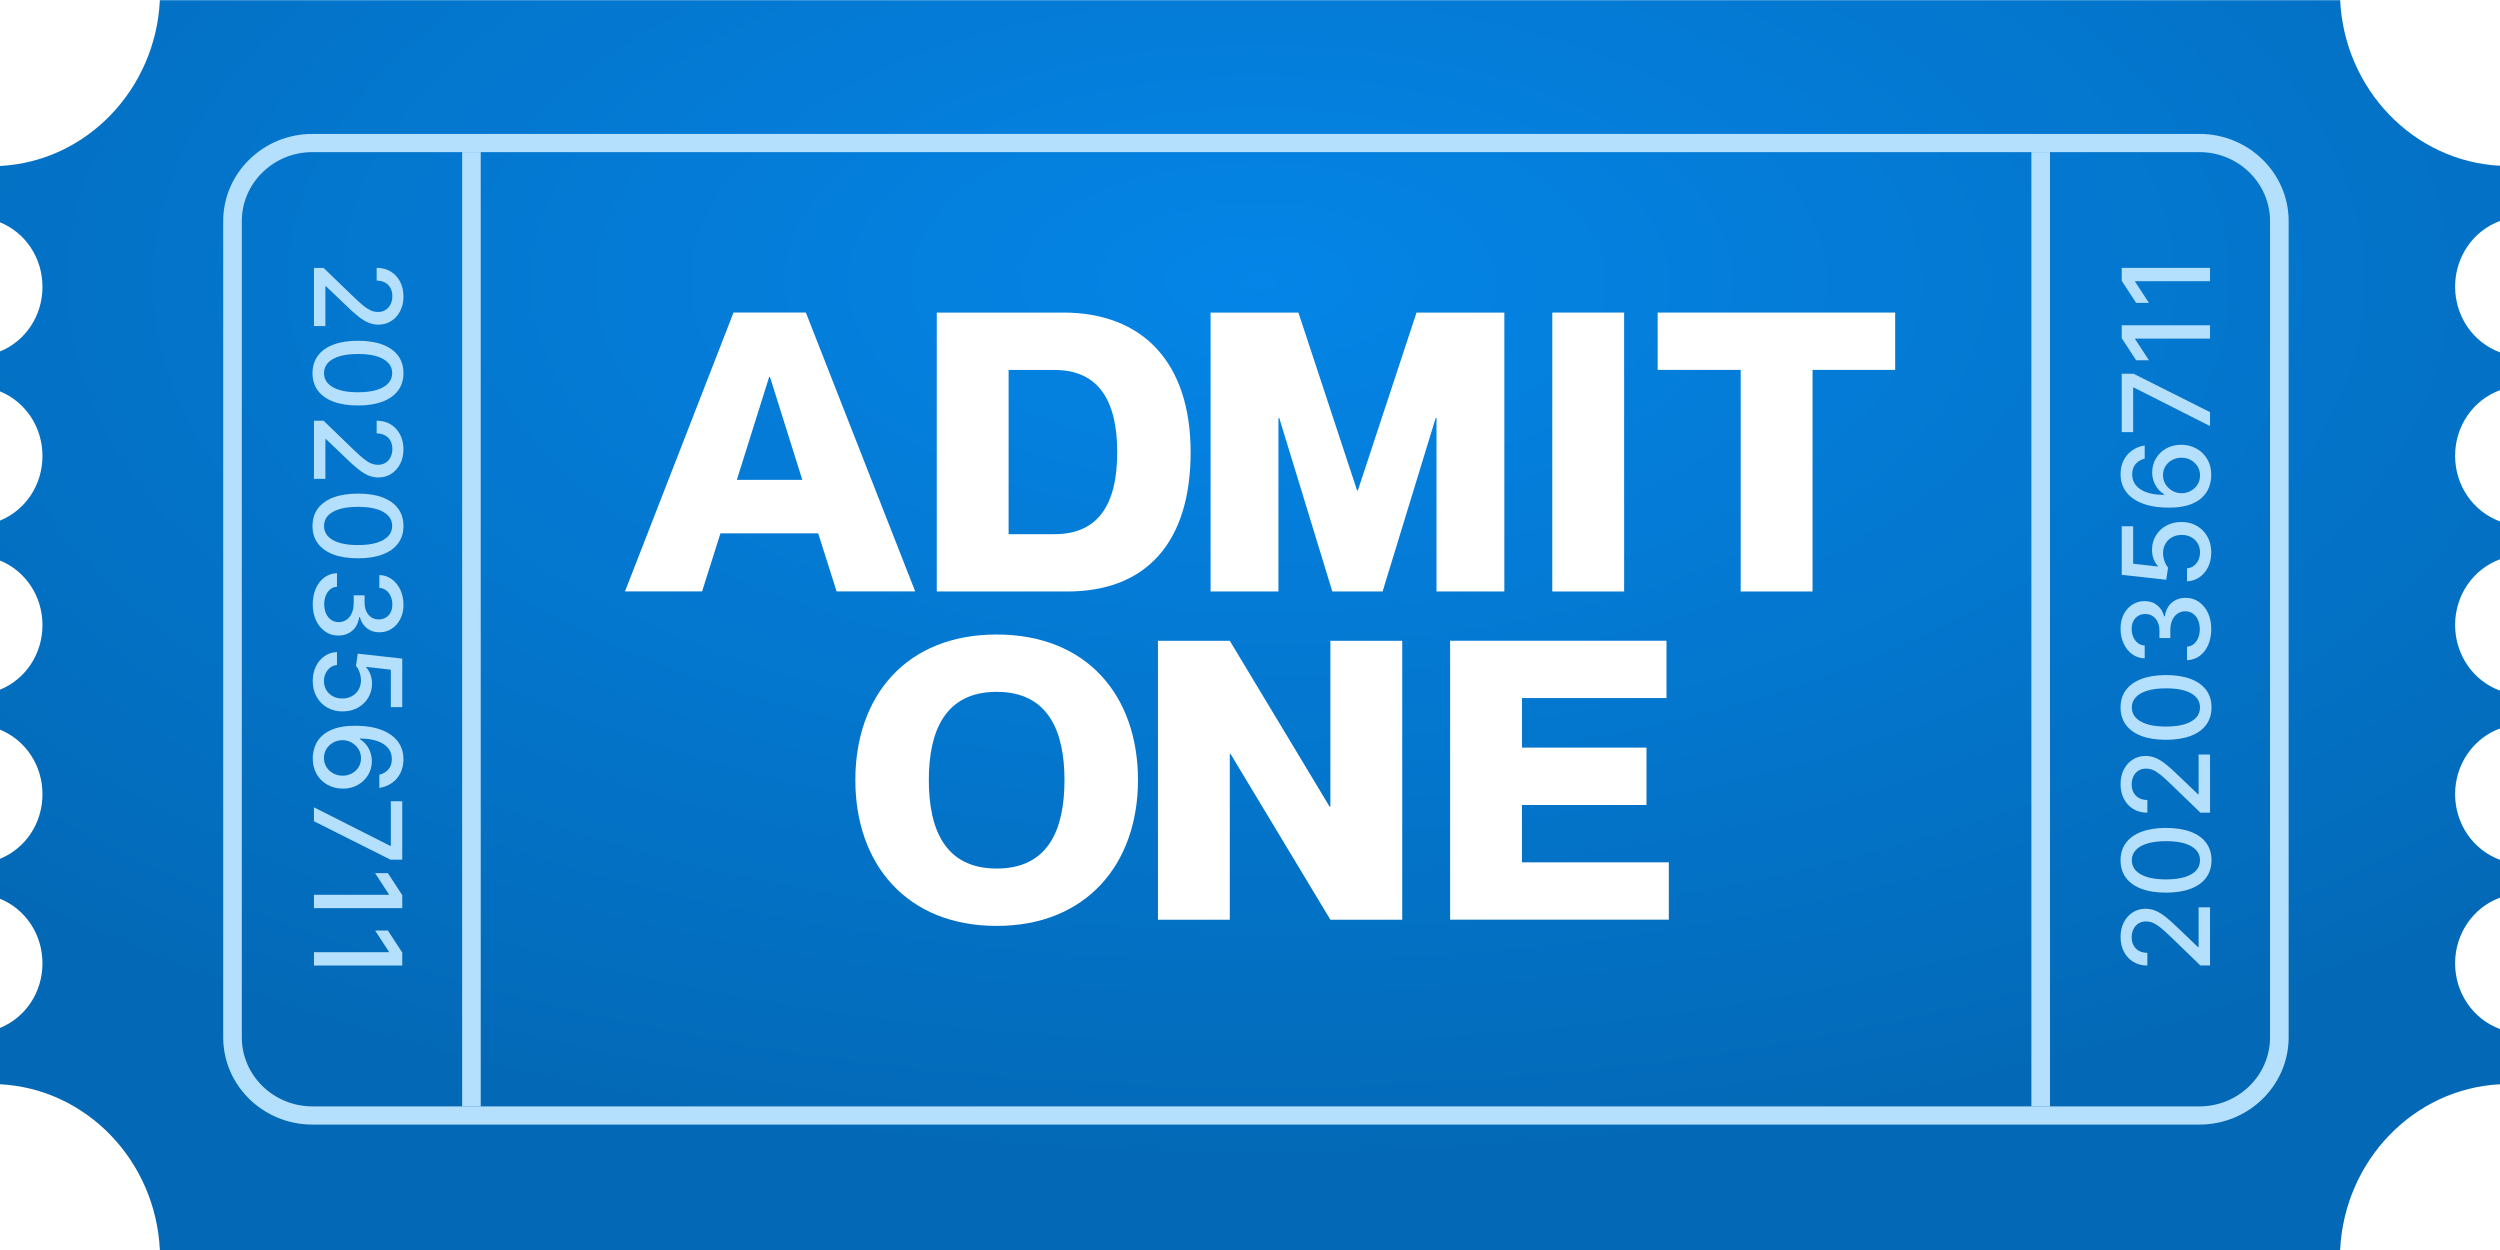
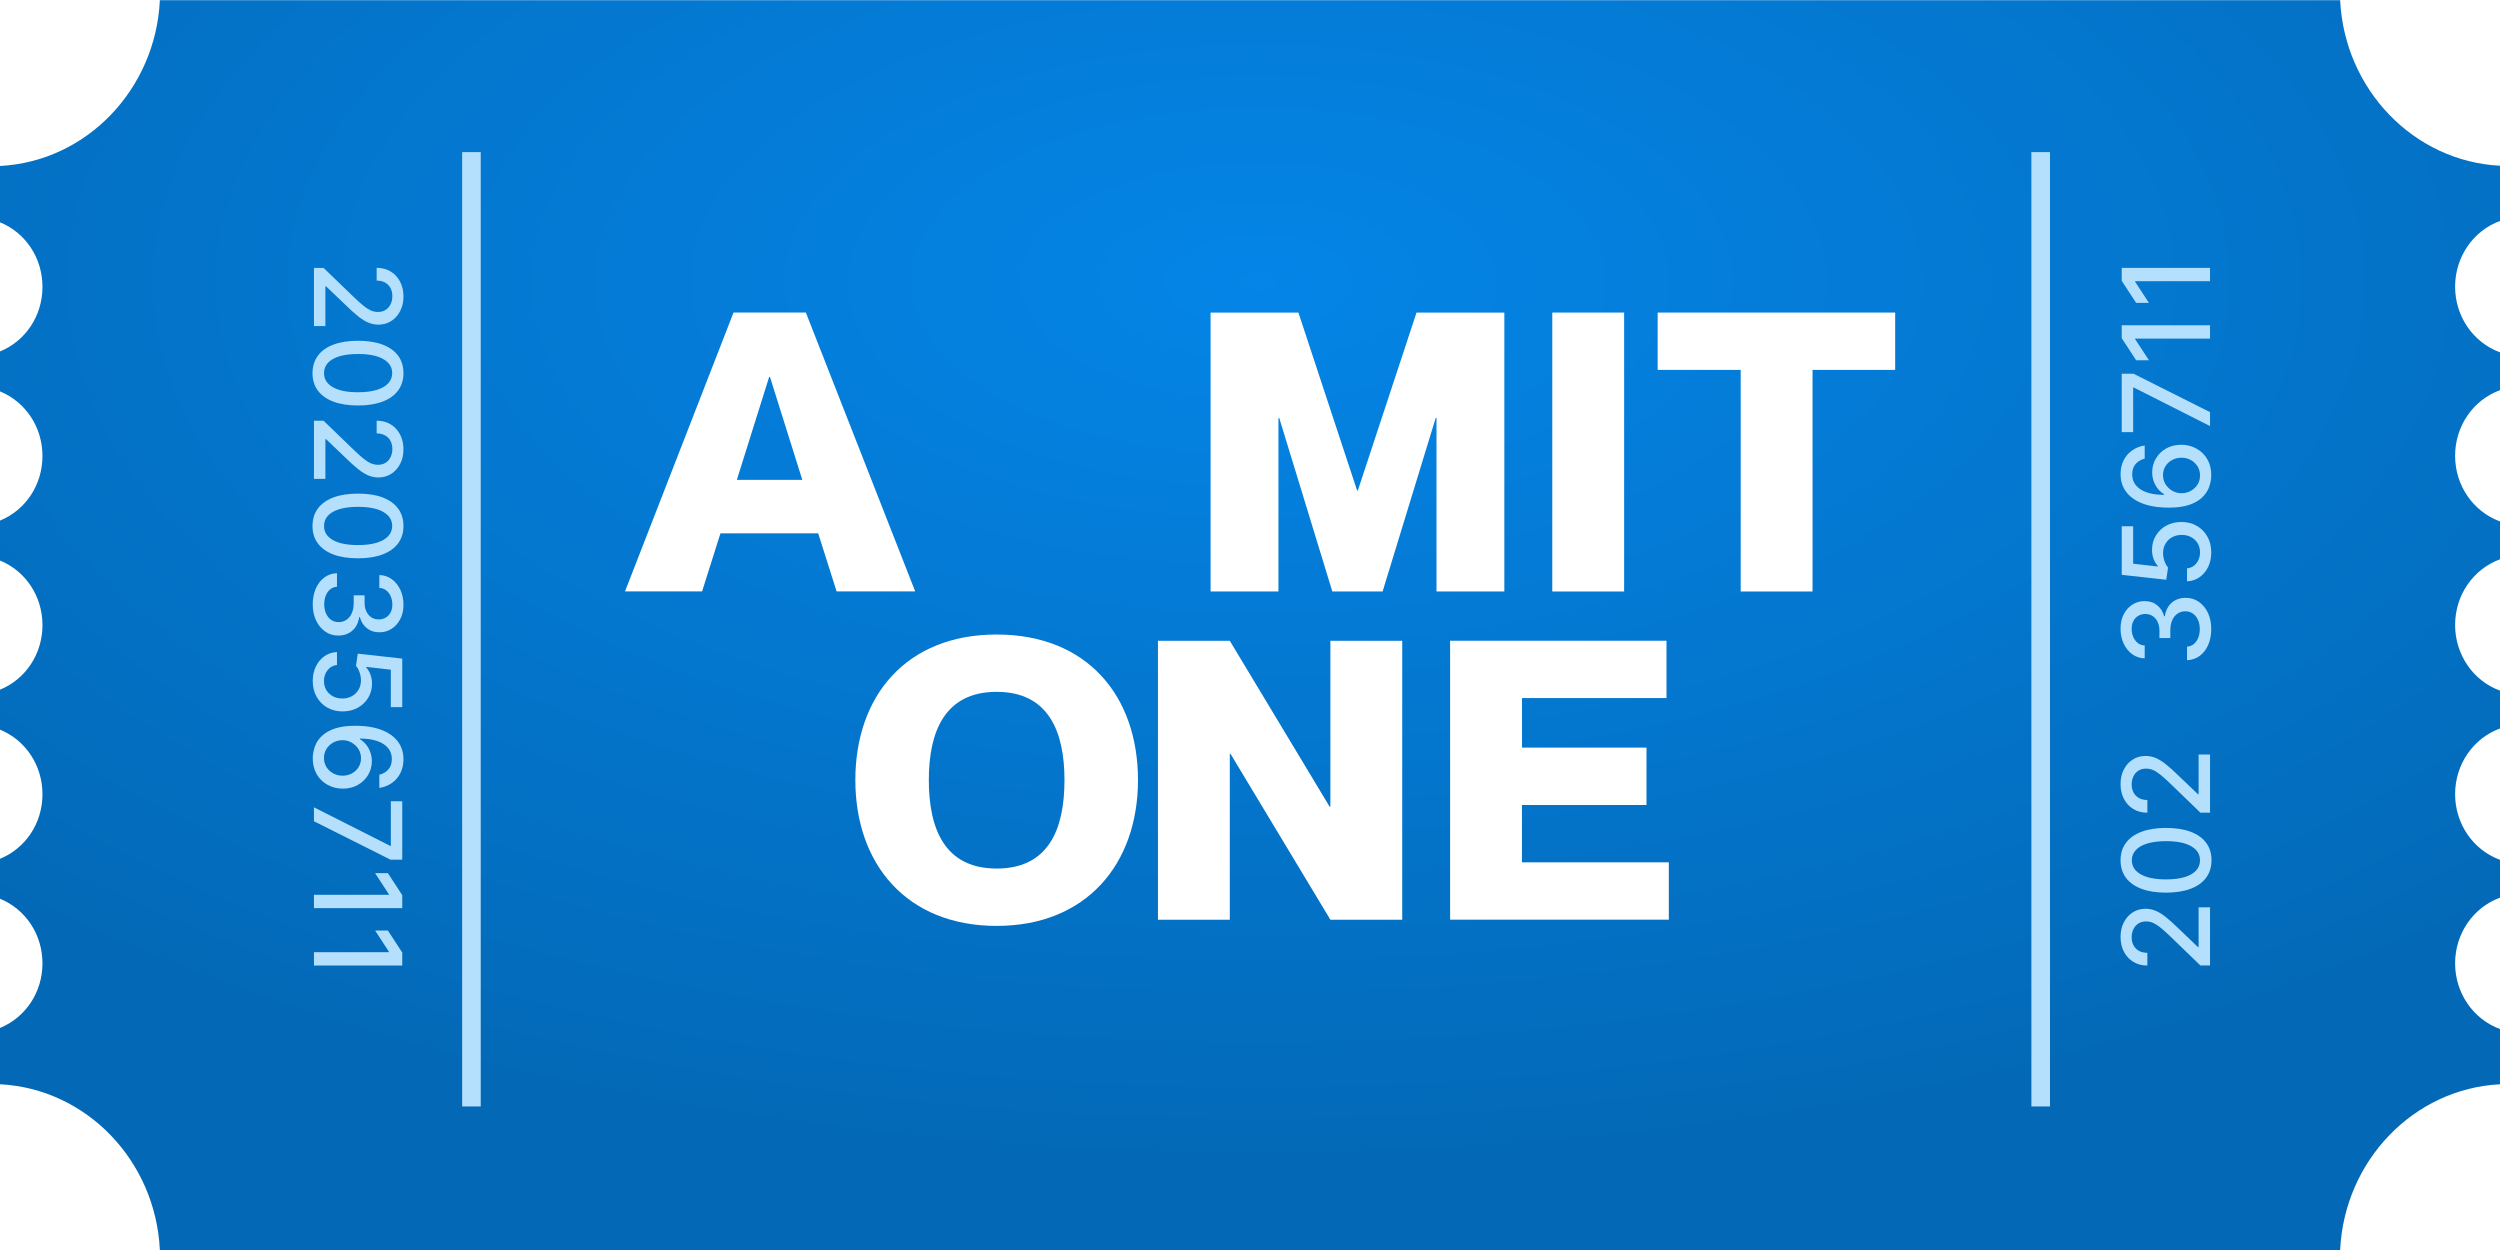
<svg xmlns="http://www.w3.org/2000/svg" width="72" height="36" viewBox="0 0 72 36" fill="none">
  <g filter="url(#filter0_i_8550_41349)">
    <path fill-rule="evenodd" clip-rule="evenodd" d="M67.396 0.006H4.604C4.482 2.582 2.484 4.653 0 4.78V6.402C0.738 6.704 1.223 7.43 1.223 8.262C1.223 9.094 0.738 9.82 0 10.122V11.272C0.738 11.575 1.223 12.301 1.223 13.133C1.223 13.964 0.738 14.691 0 14.993V16.143C0.738 16.445 1.223 17.171 1.223 18.003C1.223 18.835 0.738 19.561 0 19.863V21.014C0.738 21.316 1.223 22.042 1.223 22.874C1.223 23.706 0.738 24.432 0 24.734V25.884C0.738 26.186 1.223 26.913 1.223 27.744C1.223 28.576 0.738 29.302 0 29.605V31.227C2.484 31.353 4.482 33.424 4.604 36H67.396C67.518 33.424 69.516 31.353 72 31.227V29.636C71.23 29.354 70.707 28.603 70.707 27.744C70.707 26.886 71.23 26.135 72 25.853V24.763C71.23 24.481 70.707 23.73 70.707 22.872C70.707 22.013 71.23 21.262 72 20.98V19.89C71.23 19.609 70.707 18.858 70.707 17.999C70.707 17.14 71.23 16.389 72 16.108V15.017C71.23 14.736 70.707 13.985 70.707 13.126C70.707 12.268 71.23 11.517 72 11.237V10.147C71.23 9.865 70.707 9.114 70.707 8.256C70.707 7.397 71.23 6.646 72 6.364V4.773C69.516 4.647 67.518 2.576 67.396 0V0.006Z" fill="url(#paint0_radial_8550_41349)" />
  </g>
-   <path fill-rule="evenodd" clip-rule="evenodd" d="M8.998 4.381C7.877 4.381 6.964 5.273 6.964 6.368V29.876C6.964 30.972 7.877 31.864 8.998 31.864H63.343C64.464 31.864 65.377 30.972 65.377 29.876V6.368C65.377 5.273 64.464 4.381 63.343 4.381H8.998ZM63.343 32.388H8.998C7.58 32.388 6.428 31.262 6.428 29.876V6.368C6.428 4.983 7.58 3.857 8.998 3.857H63.343C64.761 3.857 65.913 4.983 65.913 6.368V29.876C65.913 31.262 64.761 32.388 63.343 32.388Z" fill="#B5E0FD" />
  <path fill-rule="evenodd" clip-rule="evenodd" d="M58.504 31.866H59.04V4.381H58.504V31.866Z" fill="#B5E0FD" />
  <path fill-rule="evenodd" clip-rule="evenodd" d="M13.31 31.866H13.845V4.381H13.31V31.866Z" fill="#B5E0FD" />
  <path d="M9.042 7.717L9.32 7.717L10.212 8.577C10.309 8.669 10.394 8.745 10.466 8.805C10.54 8.865 10.61 8.91 10.676 8.94C10.742 8.97 10.813 8.985 10.887 8.985C10.972 8.985 11.045 8.965 11.106 8.925C11.168 8.885 11.216 8.831 11.249 8.762C11.283 8.694 11.3 8.616 11.3 8.53C11.3 8.439 11.281 8.36 11.244 8.292C11.207 8.224 11.154 8.172 11.086 8.135C11.018 8.099 10.939 8.081 10.848 8.081V7.714C11.002 7.714 11.138 7.75 11.254 7.821C11.37 7.892 11.459 7.99 11.523 8.114C11.588 8.238 11.62 8.38 11.62 8.538C11.62 8.697 11.588 8.838 11.524 8.96C11.461 9.082 11.375 9.178 11.266 9.247C11.158 9.315 11.035 9.35 10.899 9.35C10.804 9.35 10.712 9.332 10.622 9.296C10.531 9.262 10.431 9.201 10.32 9.114C10.21 9.027 10.076 8.906 9.919 8.751L9.39 8.246H9.371V9.391H9.042L9.042 7.717Z" fill="#B5E0FD" />
  <path d="M9 10.747C9.001 10.55 9.053 10.383 9.155 10.244C9.258 10.105 9.407 9.998 9.603 9.925C9.8 9.851 10.036 9.814 10.312 9.814C10.588 9.814 10.824 9.851 11.019 9.925C11.214 9.999 11.363 10.106 11.466 10.245C11.569 10.385 11.62 10.552 11.62 10.747C11.62 10.941 11.568 11.108 11.465 11.247C11.362 11.386 11.213 11.492 11.018 11.566C10.823 11.641 10.588 11.678 10.312 11.678C10.035 11.678 9.798 11.641 9.602 11.567C9.407 11.494 9.257 11.387 9.154 11.248C9.051 11.109 9 10.942 9 10.747ZM9.332 10.747C9.332 10.919 9.416 11.053 9.584 11.15C9.752 11.248 9.995 11.297 10.312 11.297C10.524 11.297 10.702 11.274 10.848 11.23C10.994 11.186 11.105 11.123 11.181 11.04C11.257 10.958 11.295 10.86 11.295 10.747C11.295 10.575 11.21 10.441 11.041 10.343C10.873 10.245 10.63 10.196 10.312 10.195C10.101 10.195 9.921 10.217 9.775 10.261C9.629 10.306 9.519 10.369 9.443 10.451C9.369 10.533 9.332 10.632 9.332 10.747Z" fill="#B5E0FD" />
  <path d="M9.042 12.118H9.32L10.212 12.979C10.309 13.071 10.394 13.147 10.466 13.206C10.54 13.267 10.61 13.312 10.676 13.341C10.742 13.371 10.813 13.386 10.887 13.386C10.972 13.386 11.045 13.366 11.106 13.327C11.168 13.287 11.216 13.233 11.249 13.164C11.283 13.095 11.3 13.018 11.3 12.932C11.3 12.841 11.281 12.761 11.244 12.693C11.207 12.626 11.154 12.573 11.086 12.537C11.018 12.501 10.939 12.482 10.848 12.482V12.116C11.002 12.116 11.138 12.152 11.254 12.223C11.37 12.294 11.459 12.392 11.523 12.516C11.588 12.64 11.62 12.781 11.62 12.939C11.62 13.099 11.588 13.24 11.524 13.361C11.461 13.484 11.375 13.579 11.266 13.648C11.158 13.717 11.035 13.751 10.899 13.751C10.804 13.751 10.712 13.733 10.622 13.698C10.531 13.663 10.431 13.602 10.32 13.515C10.21 13.428 10.076 13.308 9.919 13.153L9.39 12.647H9.371V13.792H9.042L9.042 12.118Z" fill="#B5E0FD" />
  <path d="M9 15.148C9.001 14.952 9.053 14.784 9.155 14.645C9.258 14.506 9.407 14.4 9.603 14.326C9.8 14.252 10.036 14.216 10.312 14.216C10.588 14.216 10.824 14.252 11.019 14.326C11.214 14.401 11.363 14.508 11.466 14.647C11.569 14.787 11.62 14.954 11.62 15.148C11.62 15.343 11.568 15.51 11.465 15.649C11.362 15.788 11.213 15.894 11.018 15.968C10.823 16.042 10.588 16.079 10.312 16.079C10.035 16.079 9.798 16.043 9.602 15.969C9.407 15.895 9.257 15.789 9.154 15.65C9.051 15.511 9 15.344 9 15.148ZM9.332 15.148C9.332 15.32 9.416 15.455 9.584 15.552C9.752 15.649 9.995 15.698 10.312 15.698C10.524 15.698 10.702 15.676 10.848 15.631C10.994 15.587 11.105 15.524 11.181 15.441C11.257 15.359 11.295 15.262 11.295 15.148C11.295 14.977 11.21 14.842 11.041 14.745C10.873 14.647 10.63 14.598 10.312 14.597C10.101 14.597 9.921 14.619 9.775 14.663C9.629 14.707 9.519 14.771 9.443 14.853C9.369 14.935 9.332 15.033 9.332 15.148Z" fill="#B5E0FD" />
  <path d="M9.007 17.405C9.007 17.235 9.037 17.082 9.096 16.948C9.154 16.815 9.236 16.71 9.34 16.632C9.445 16.555 9.567 16.513 9.705 16.508V16.898C9.63 16.902 9.565 16.928 9.509 16.973C9.454 17.02 9.412 17.08 9.382 17.154C9.353 17.229 9.338 17.312 9.338 17.403C9.338 17.503 9.355 17.592 9.39 17.669C9.425 17.746 9.473 17.807 9.535 17.851C9.598 17.895 9.671 17.917 9.752 17.917C9.838 17.917 9.913 17.895 9.977 17.851C10.043 17.808 10.094 17.745 10.131 17.661C10.168 17.578 10.187 17.478 10.187 17.361V17.146H10.5V17.361C10.5 17.455 10.517 17.538 10.551 17.609C10.585 17.681 10.632 17.737 10.693 17.778C10.754 17.819 10.825 17.839 10.907 17.839C10.986 17.839 11.054 17.821 11.112 17.785C11.171 17.751 11.217 17.701 11.25 17.636C11.283 17.573 11.3 17.497 11.3 17.41C11.3 17.328 11.284 17.25 11.254 17.178C11.224 17.107 11.181 17.049 11.125 17.004C11.069 16.96 11.002 16.936 10.925 16.932V16.561C11.062 16.565 11.183 16.606 11.287 16.683C11.392 16.761 11.473 16.863 11.532 16.991C11.591 17.118 11.62 17.26 11.62 17.415C11.62 17.578 11.588 17.719 11.524 17.837C11.461 17.957 11.377 18.049 11.272 18.113C11.167 18.179 11.052 18.211 10.927 18.21C10.785 18.211 10.664 18.171 10.565 18.091C10.465 18.011 10.399 17.905 10.365 17.773H10.345C10.319 17.942 10.252 18.073 10.144 18.165C10.035 18.259 9.901 18.305 9.74 18.304C9.6 18.305 9.475 18.266 9.364 18.188C9.253 18.11 9.166 18.003 9.102 17.869C9.039 17.734 9.007 17.579 9.007 17.405Z" fill="#B5E0FD" />
  <path d="M9.007 19.613C9.007 19.457 9.037 19.318 9.097 19.194C9.157 19.07 9.24 18.972 9.345 18.898C9.45 18.824 9.57 18.785 9.705 18.78V19.152C9.596 19.162 9.506 19.21 9.436 19.298C9.365 19.386 9.33 19.491 9.33 19.613C9.33 19.711 9.353 19.797 9.397 19.873C9.443 19.949 9.505 20.008 9.585 20.052C9.664 20.095 9.755 20.117 9.857 20.117C9.96 20.117 10.053 20.095 10.134 20.05C10.215 20.006 10.279 19.944 10.325 19.865C10.371 19.787 10.395 19.698 10.396 19.597C10.396 19.52 10.383 19.443 10.356 19.365C10.329 19.287 10.295 19.224 10.252 19.176L10.304 18.825L11.585 18.968V20.366H11.256V19.287L10.545 19.206V19.221C10.593 19.27 10.633 19.336 10.665 19.418C10.697 19.501 10.714 19.59 10.714 19.684C10.714 19.839 10.677 19.977 10.603 20.097C10.529 20.219 10.429 20.315 10.301 20.384C10.175 20.455 10.029 20.489 9.864 20.489C9.7 20.489 9.553 20.452 9.423 20.377C9.294 20.302 9.192 20.199 9.118 20.066C9.044 19.935 9.007 19.784 9.007 19.613Z" fill="#B5E0FD" />
  <path d="M9.007 21.83C9.009 21.716 9.03 21.605 9.07 21.495C9.109 21.385 9.175 21.286 9.268 21.197C9.361 21.107 9.486 21.036 9.642 20.982C9.798 20.929 9.994 20.902 10.228 20.902C10.45 20.902 10.647 20.924 10.819 20.968C10.991 21.013 11.137 21.077 11.255 21.161C11.374 21.244 11.465 21.345 11.527 21.464C11.589 21.582 11.62 21.715 11.62 21.862C11.62 22.014 11.59 22.148 11.531 22.266C11.471 22.383 11.389 22.479 11.284 22.551C11.178 22.625 11.059 22.672 10.925 22.692V22.313C11.031 22.287 11.117 22.236 11.184 22.16C11.251 22.084 11.285 21.985 11.285 21.862C11.285 21.676 11.204 21.531 11.041 21.426C10.879 21.323 10.654 21.271 10.365 21.27V21.288C10.437 21.332 10.498 21.386 10.548 21.45C10.6 21.515 10.639 21.587 10.666 21.666C10.694 21.746 10.709 21.831 10.709 21.919C10.709 22.067 10.673 22.2 10.601 22.319C10.529 22.439 10.431 22.535 10.305 22.606C10.179 22.677 10.035 22.713 9.873 22.713C9.711 22.713 9.564 22.676 9.432 22.602C9.3 22.529 9.196 22.427 9.119 22.294C9.043 22.162 9.006 22.007 9.007 21.83ZM9.33 21.829C9.33 21.926 9.354 22.014 9.402 22.091C9.45 22.168 9.515 22.229 9.596 22.273C9.677 22.318 9.768 22.34 9.868 22.34C9.966 22.34 10.055 22.318 10.135 22.274C10.215 22.231 10.279 22.172 10.326 22.096C10.373 22.02 10.397 21.934 10.397 21.837C10.397 21.764 10.383 21.695 10.355 21.633C10.327 21.57 10.288 21.516 10.238 21.469C10.188 21.421 10.131 21.384 10.067 21.357C10.003 21.33 9.935 21.317 9.864 21.317C9.769 21.317 9.681 21.339 9.6 21.383C9.519 21.428 9.453 21.488 9.404 21.566C9.355 21.643 9.33 21.731 9.33 21.829Z" fill="#B5E0FD" />
  <path d="M9.042 23.251L11.238 24.361H11.256V23.077H11.585V24.758H11.245L9.042 23.652L9.042 23.251Z" fill="#B5E0FD" />
  <path d="M11.585 26.155H9.042L9.042 25.77H11.2V25.755L10.803 25.147H11.171L11.585 25.781V26.155Z" fill="#B5E0FD" />
  <path d="M11.585 27.808H9.042L9.042 27.423H11.2V27.408L10.803 26.799H11.171L11.585 27.434V27.808Z" fill="#B5E0FD" />
  <path d="M63.649 27.805H63.371L62.48 26.945C62.383 26.853 62.298 26.777 62.225 26.717C62.151 26.657 62.081 26.612 62.015 26.582C61.949 26.552 61.879 26.537 61.804 26.537C61.72 26.537 61.647 26.557 61.586 26.597C61.523 26.637 61.476 26.691 61.443 26.76C61.409 26.828 61.392 26.906 61.392 26.992C61.392 27.083 61.41 27.162 61.448 27.23C61.485 27.298 61.538 27.35 61.605 27.387C61.673 27.423 61.753 27.441 61.844 27.441V27.808C61.689 27.808 61.554 27.772 61.438 27.701C61.322 27.63 61.232 27.532 61.168 27.408C61.104 27.284 61.072 27.142 61.072 26.984C61.072 26.825 61.103 26.684 61.167 26.562C61.23 26.44 61.316 26.344 61.425 26.275C61.534 26.207 61.656 26.172 61.793 26.172C61.887 26.172 61.98 26.19 62.07 26.226C62.16 26.26 62.261 26.321 62.372 26.408C62.482 26.495 62.615 26.616 62.773 26.771L63.302 27.276H63.32V26.131H63.649V27.805Z" fill="#B5E0FD" />
  <path d="M63.692 24.775C63.691 24.971 63.639 25.139 63.536 25.278C63.434 25.417 63.284 25.524 63.088 25.597C62.892 25.671 62.656 25.708 62.379 25.708C62.103 25.708 61.868 25.671 61.672 25.597C61.477 25.523 61.328 25.416 61.225 25.277C61.123 25.137 61.072 24.97 61.072 24.775C61.072 24.581 61.123 24.414 61.227 24.275C61.329 24.136 61.478 24.029 61.674 23.956C61.868 23.881 62.103 23.844 62.379 23.844C62.656 23.844 62.893 23.881 63.089 23.954C63.285 24.028 63.434 24.135 63.538 24.274C63.64 24.413 63.692 24.58 63.692 24.775ZM63.36 24.775C63.36 24.603 63.276 24.469 63.108 24.372C62.94 24.274 62.697 24.225 62.379 24.225C62.168 24.225 61.99 24.248 61.844 24.292C61.697 24.336 61.586 24.399 61.511 24.482C61.435 24.564 61.397 24.662 61.397 24.775C61.397 24.947 61.481 25.081 61.65 25.179C61.819 25.276 62.062 25.326 62.379 25.327C62.591 25.327 62.77 25.305 62.917 25.261C63.062 25.216 63.173 25.153 63.248 25.071C63.323 24.989 63.36 24.89 63.36 24.775Z" fill="#B5E0FD" />
  <path d="M63.649 23.404H63.371L62.48 22.543C62.383 22.451 62.298 22.375 62.225 22.316C62.151 22.255 62.081 22.21 62.015 22.18C61.949 22.151 61.879 22.136 61.804 22.136C61.72 22.136 61.647 22.156 61.586 22.195C61.523 22.235 61.476 22.289 61.443 22.358C61.409 22.427 61.392 22.504 61.392 22.59C61.392 22.681 61.41 22.761 61.448 22.829C61.485 22.896 61.538 22.949 61.605 22.985C61.673 23.021 61.753 23.04 61.844 23.04V23.406C61.689 23.406 61.554 23.37 61.438 23.299C61.322 23.228 61.232 23.13 61.168 23.006C61.104 22.882 61.072 22.741 61.072 22.583C61.072 22.423 61.103 22.282 61.167 22.16C61.23 22.038 61.316 21.942 61.425 21.874C61.534 21.805 61.656 21.771 61.793 21.771C61.887 21.771 61.98 21.788 62.07 21.824C62.16 21.859 62.261 21.92 62.372 22.007C62.482 22.093 62.615 22.214 62.773 22.369L63.302 22.875H63.32V21.73H63.649L63.649 23.404Z" fill="#B5E0FD" />
-   <path d="M63.692 20.374C63.691 20.57 63.639 20.738 63.536 20.877C63.434 21.016 63.284 21.122 63.088 21.196C62.892 21.269 62.656 21.306 62.379 21.306C62.103 21.306 61.868 21.269 61.672 21.196C61.477 21.121 61.328 21.014 61.225 20.875C61.123 20.735 61.072 20.568 61.072 20.374C61.072 20.179 61.123 20.012 61.227 19.873C61.329 19.734 61.478 19.628 61.674 19.554C61.868 19.48 62.103 19.442 62.379 19.442C62.656 19.442 62.893 19.479 63.089 19.553C63.285 19.627 63.434 19.733 63.538 19.872C63.64 20.011 63.692 20.178 63.692 20.374ZM63.36 20.374C63.36 20.201 63.276 20.067 63.108 19.97C62.94 19.872 62.697 19.824 62.379 19.824C62.168 19.824 61.99 19.846 61.844 19.891C61.697 19.935 61.586 19.998 61.511 20.081C61.435 20.163 61.397 20.26 61.397 20.374C61.397 20.545 61.481 20.68 61.65 20.777C61.819 20.875 62.062 20.924 62.379 20.925C62.591 20.925 62.77 20.903 62.917 20.859C63.062 20.814 63.173 20.751 63.248 20.669C63.323 20.587 63.36 20.489 63.36 20.374Z" fill="#B5E0FD" />
  <path d="M63.684 18.117C63.684 18.287 63.655 18.439 63.596 18.573C63.537 18.707 63.456 18.812 63.351 18.89C63.246 18.967 63.124 19.009 62.986 19.014V18.624C63.062 18.619 63.127 18.594 63.182 18.549C63.237 18.502 63.279 18.442 63.309 18.367C63.339 18.293 63.354 18.21 63.354 18.119C63.354 18.019 63.336 17.93 63.302 17.853C63.267 17.776 63.218 17.715 63.156 17.671C63.093 17.627 63.021 17.605 62.939 17.605C62.854 17.605 62.779 17.627 62.714 17.671C62.649 17.714 62.598 17.777 62.56 17.861C62.523 17.944 62.505 18.044 62.505 18.161V18.376H62.192V18.161C62.192 18.067 62.175 17.984 62.141 17.913C62.107 17.841 62.059 17.785 61.999 17.744C61.938 17.703 61.866 17.683 61.784 17.683C61.706 17.683 61.637 17.701 61.579 17.737C61.521 17.771 61.475 17.821 61.442 17.886C61.408 17.949 61.392 18.025 61.392 18.112C61.392 18.194 61.407 18.272 61.438 18.344C61.468 18.415 61.511 18.473 61.567 18.518C61.622 18.562 61.689 18.586 61.767 18.59L61.767 18.961C61.63 18.957 61.509 18.916 61.404 18.839C61.3 18.761 61.218 18.659 61.16 18.531C61.101 18.404 61.072 18.262 61.072 18.107C61.072 17.944 61.103 17.803 61.167 17.684C61.23 17.565 61.314 17.473 61.419 17.409C61.524 17.343 61.639 17.311 61.764 17.312C61.907 17.311 62.028 17.351 62.127 17.431C62.226 17.511 62.293 17.617 62.327 17.749H62.347C62.372 17.58 62.44 17.449 62.548 17.357C62.656 17.263 62.791 17.217 62.952 17.218C63.091 17.217 63.217 17.256 63.328 17.334C63.439 17.412 63.526 17.518 63.59 17.653C63.653 17.788 63.684 17.943 63.684 18.117Z" fill="#B5E0FD" />
  <path d="M63.684 15.909C63.684 16.064 63.654 16.204 63.595 16.328C63.534 16.452 63.452 16.55 63.346 16.624C63.241 16.698 63.121 16.737 62.986 16.742V16.369C63.096 16.36 63.185 16.312 63.256 16.224C63.326 16.136 63.361 16.031 63.361 15.909C63.361 15.811 63.339 15.725 63.294 15.649C63.249 15.573 63.186 15.514 63.107 15.47C63.027 15.427 62.937 15.405 62.835 15.405C62.731 15.405 62.639 15.427 62.558 15.472C62.477 15.516 62.413 15.578 62.367 15.657C62.32 15.735 62.297 15.824 62.296 15.925C62.296 16.002 62.309 16.079 62.336 16.157C62.362 16.235 62.397 16.298 62.44 16.346L62.388 16.697L61.106 16.555L61.106 15.156H61.435L61.435 16.235L62.147 16.316V16.301C62.099 16.252 62.059 16.186 62.026 16.104C61.994 16.021 61.978 15.932 61.978 15.838C61.978 15.683 62.015 15.545 62.089 15.425C62.162 15.303 62.263 15.207 62.39 15.138C62.517 15.067 62.663 15.033 62.827 15.033C62.992 15.033 63.139 15.07 63.268 15.145C63.397 15.22 63.499 15.323 63.574 15.456C63.647 15.587 63.684 15.738 63.684 15.909Z" fill="#B5E0FD" />
  <path d="M63.684 13.692C63.682 13.805 63.662 13.917 63.622 14.027C63.582 14.136 63.516 14.236 63.423 14.325C63.331 14.415 63.206 14.486 63.05 14.54C62.893 14.593 62.698 14.62 62.464 14.62C62.242 14.62 62.045 14.598 61.872 14.554C61.7 14.509 61.555 14.445 61.437 14.361C61.317 14.278 61.227 14.177 61.165 14.058C61.103 13.94 61.072 13.807 61.072 13.66C61.072 13.508 61.101 13.374 61.161 13.256C61.221 13.139 61.303 13.043 61.408 12.971C61.513 12.897 61.633 12.85 61.767 12.83V13.209C61.661 13.235 61.574 13.286 61.507 13.362C61.44 13.438 61.407 13.537 61.407 13.66C61.407 13.846 61.488 13.991 61.65 14.096C61.812 14.199 62.038 14.251 62.327 14.252V14.233C62.255 14.19 62.194 14.136 62.143 14.072C62.092 14.007 62.053 13.935 62.025 13.856C61.997 13.776 61.983 13.691 61.983 13.603C61.983 13.455 62.019 13.322 62.091 13.203C62.162 13.083 62.261 12.987 62.386 12.916C62.512 12.845 62.656 12.809 62.819 12.809C62.981 12.809 63.128 12.846 63.259 12.92C63.391 12.992 63.495 13.095 63.572 13.228C63.648 13.36 63.686 13.515 63.684 13.692ZM63.361 13.693C63.361 13.596 63.337 13.508 63.289 13.431C63.241 13.354 63.177 13.293 63.096 13.249C63.014 13.204 62.924 13.182 62.824 13.182C62.726 13.182 62.637 13.204 62.557 13.248C62.476 13.29 62.413 13.35 62.365 13.426C62.318 13.502 62.295 13.588 62.295 13.685C62.295 13.758 62.309 13.826 62.337 13.889C62.365 13.951 62.404 14.006 62.454 14.053C62.503 14.101 62.56 14.138 62.625 14.165C62.689 14.192 62.756 14.205 62.827 14.205C62.922 14.205 63.011 14.183 63.092 14.139C63.173 14.094 63.238 14.034 63.288 13.957C63.337 13.879 63.361 13.791 63.361 13.693Z" fill="#B5E0FD" />
  <path d="M63.649 12.271L61.454 11.161H61.435L61.435 12.445H61.106L61.106 10.764H61.447L63.649 11.87V12.271Z" fill="#B5E0FD" />
  <path d="M61.106 9.367L63.649 9.367V9.752H61.491V9.767L61.889 10.375H61.521L61.106 9.741L61.106 9.367Z" fill="#B5E0FD" />
  <path d="M61.106 7.714L63.649 7.714L63.649 8.099L61.491 8.099V8.114L61.889 8.723H61.521L61.106 8.088L61.106 7.714Z" fill="#B5E0FD" />
  <path d="M20.749 15.36L20.22 17.033H18L21.126 9H23.208L26.358 17.033H24.094L23.564 15.36H20.747H20.749ZM23.107 13.821L22.175 10.855H22.152L21.221 13.821H23.107Z" fill="white" />
-   <path d="M26.979 9.002H30.622C32.91 9.002 34.29 10.44 34.29 13.024C34.29 15.607 33.025 17.035 30.738 17.035H26.979V9.002ZM29.048 15.384H30.371C31.659 15.384 32.176 14.486 32.176 13.026C32.176 11.566 31.659 10.655 30.371 10.655H29.048V15.386V15.384Z" fill="white" />
  <path d="M34.865 9.002H37.394L39.084 14.125H39.106L40.796 9.002H43.325V17.035H41.371V12.037H41.348L39.819 17.035H38.371L36.842 12.037H36.819V17.035H34.865V9.002Z" fill="white" />
  <path d="M46.775 9.002V17.035H44.706V9.002H46.775Z" fill="white" />
  <path d="M50.132 10.653H47.741V9.002H54.581V10.653H52.201V17.035H50.132V10.653Z" fill="white" />
  <path d="M24.634 22.465C24.634 20.05 26.093 18.274 28.704 18.274C31.315 18.274 32.774 20.048 32.774 22.465C32.774 24.881 31.29 26.666 28.704 26.666C26.117 26.666 24.634 24.892 24.634 22.465ZM30.657 22.465C30.657 21.071 30.198 19.925 28.704 19.925C27.209 19.925 26.75 21.071 26.75 22.465C26.75 23.858 27.199 25.014 28.704 25.014C30.208 25.014 30.657 23.869 30.657 22.465Z" fill="white" />
  <path d="M33.349 18.455H35.418L38.292 23.23H38.315V18.455H40.384V26.488H38.315L35.44 21.713H35.418V26.488H33.349V18.455Z" fill="white" />
  <path d="M47.419 21.533V23.184H43.832V24.835H48.062V26.487H41.763V18.453H47.995V20.105H43.834V21.531H47.422L47.419 21.533Z" fill="white" />
  <defs>
    <filter id="filter0_i_8550_41349" x="0" y="0" width="72" height="36" filterUnits="userSpaceOnUse" color-interpolation-filters="sRGB">
      <feFlood flood-opacity="0" result="BackgroundImageFix" />
      <feBlend mode="normal" in="SourceGraphic" in2="BackgroundImageFix" result="shape" />
      <feColorMatrix in="SourceAlpha" type="matrix" values="0 0 0 0 0 0 0 0 0 0 0 0 0 0 0 0 0 0 127 0" result="hardAlpha" />
      <feOffset />
      <feGaussianBlur stdDeviation="1.286" />
      <feComposite in2="hardAlpha" operator="arithmetic" k2="-1" k3="1" />
      <feColorMatrix type="matrix" values="0 0 0 0 0.008 0 0 0 0 0.231 0 0 0 0 0.404 0 0 0 0.25 0" />
      <feBlend mode="normal" in2="shape" result="effect1_innerShadow_8550_41349" />
    </filter>
    <radialGradient id="paint0_radial_8550_41349" cx="0" cy="0" r="1" gradientUnits="userSpaceOnUse" gradientTransform="translate(36.251 8.139) rotate(90) scale(34.84 69.681)">
      <stop stop-color="#0485E7" />
      <stop offset="0.755" stop-color="#0368B5" />
    </radialGradient>
  </defs>
</svg>